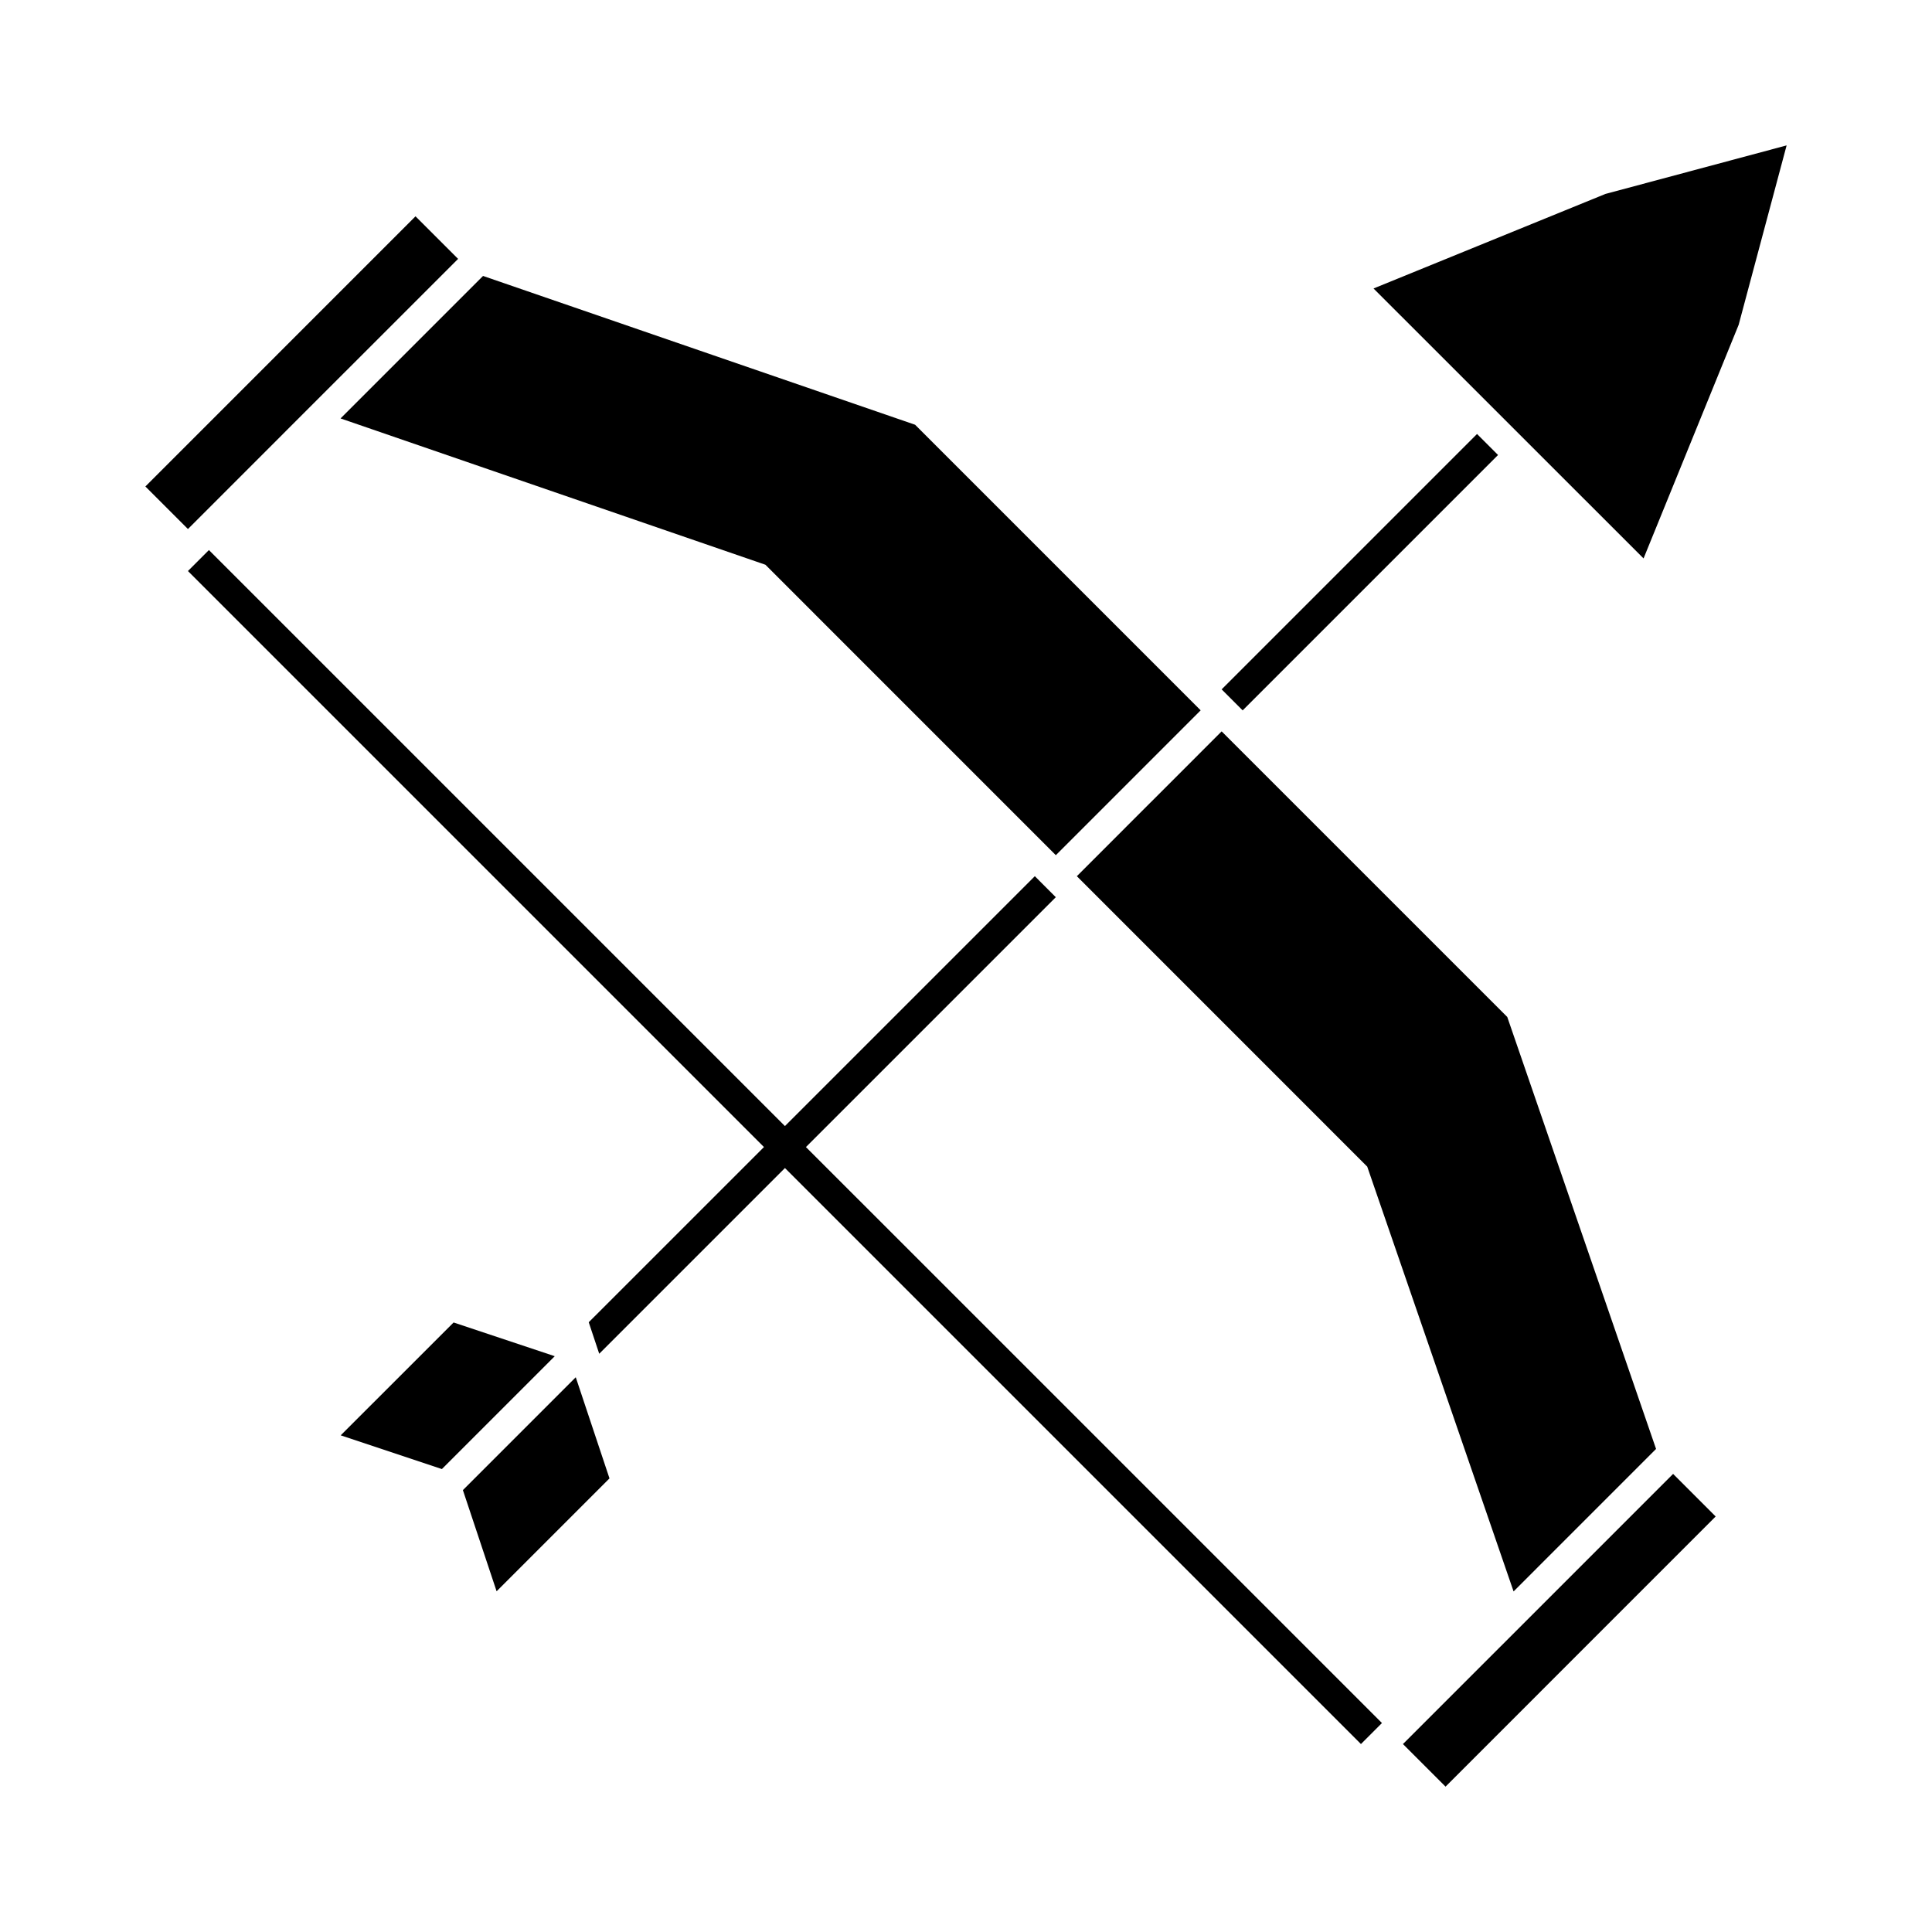
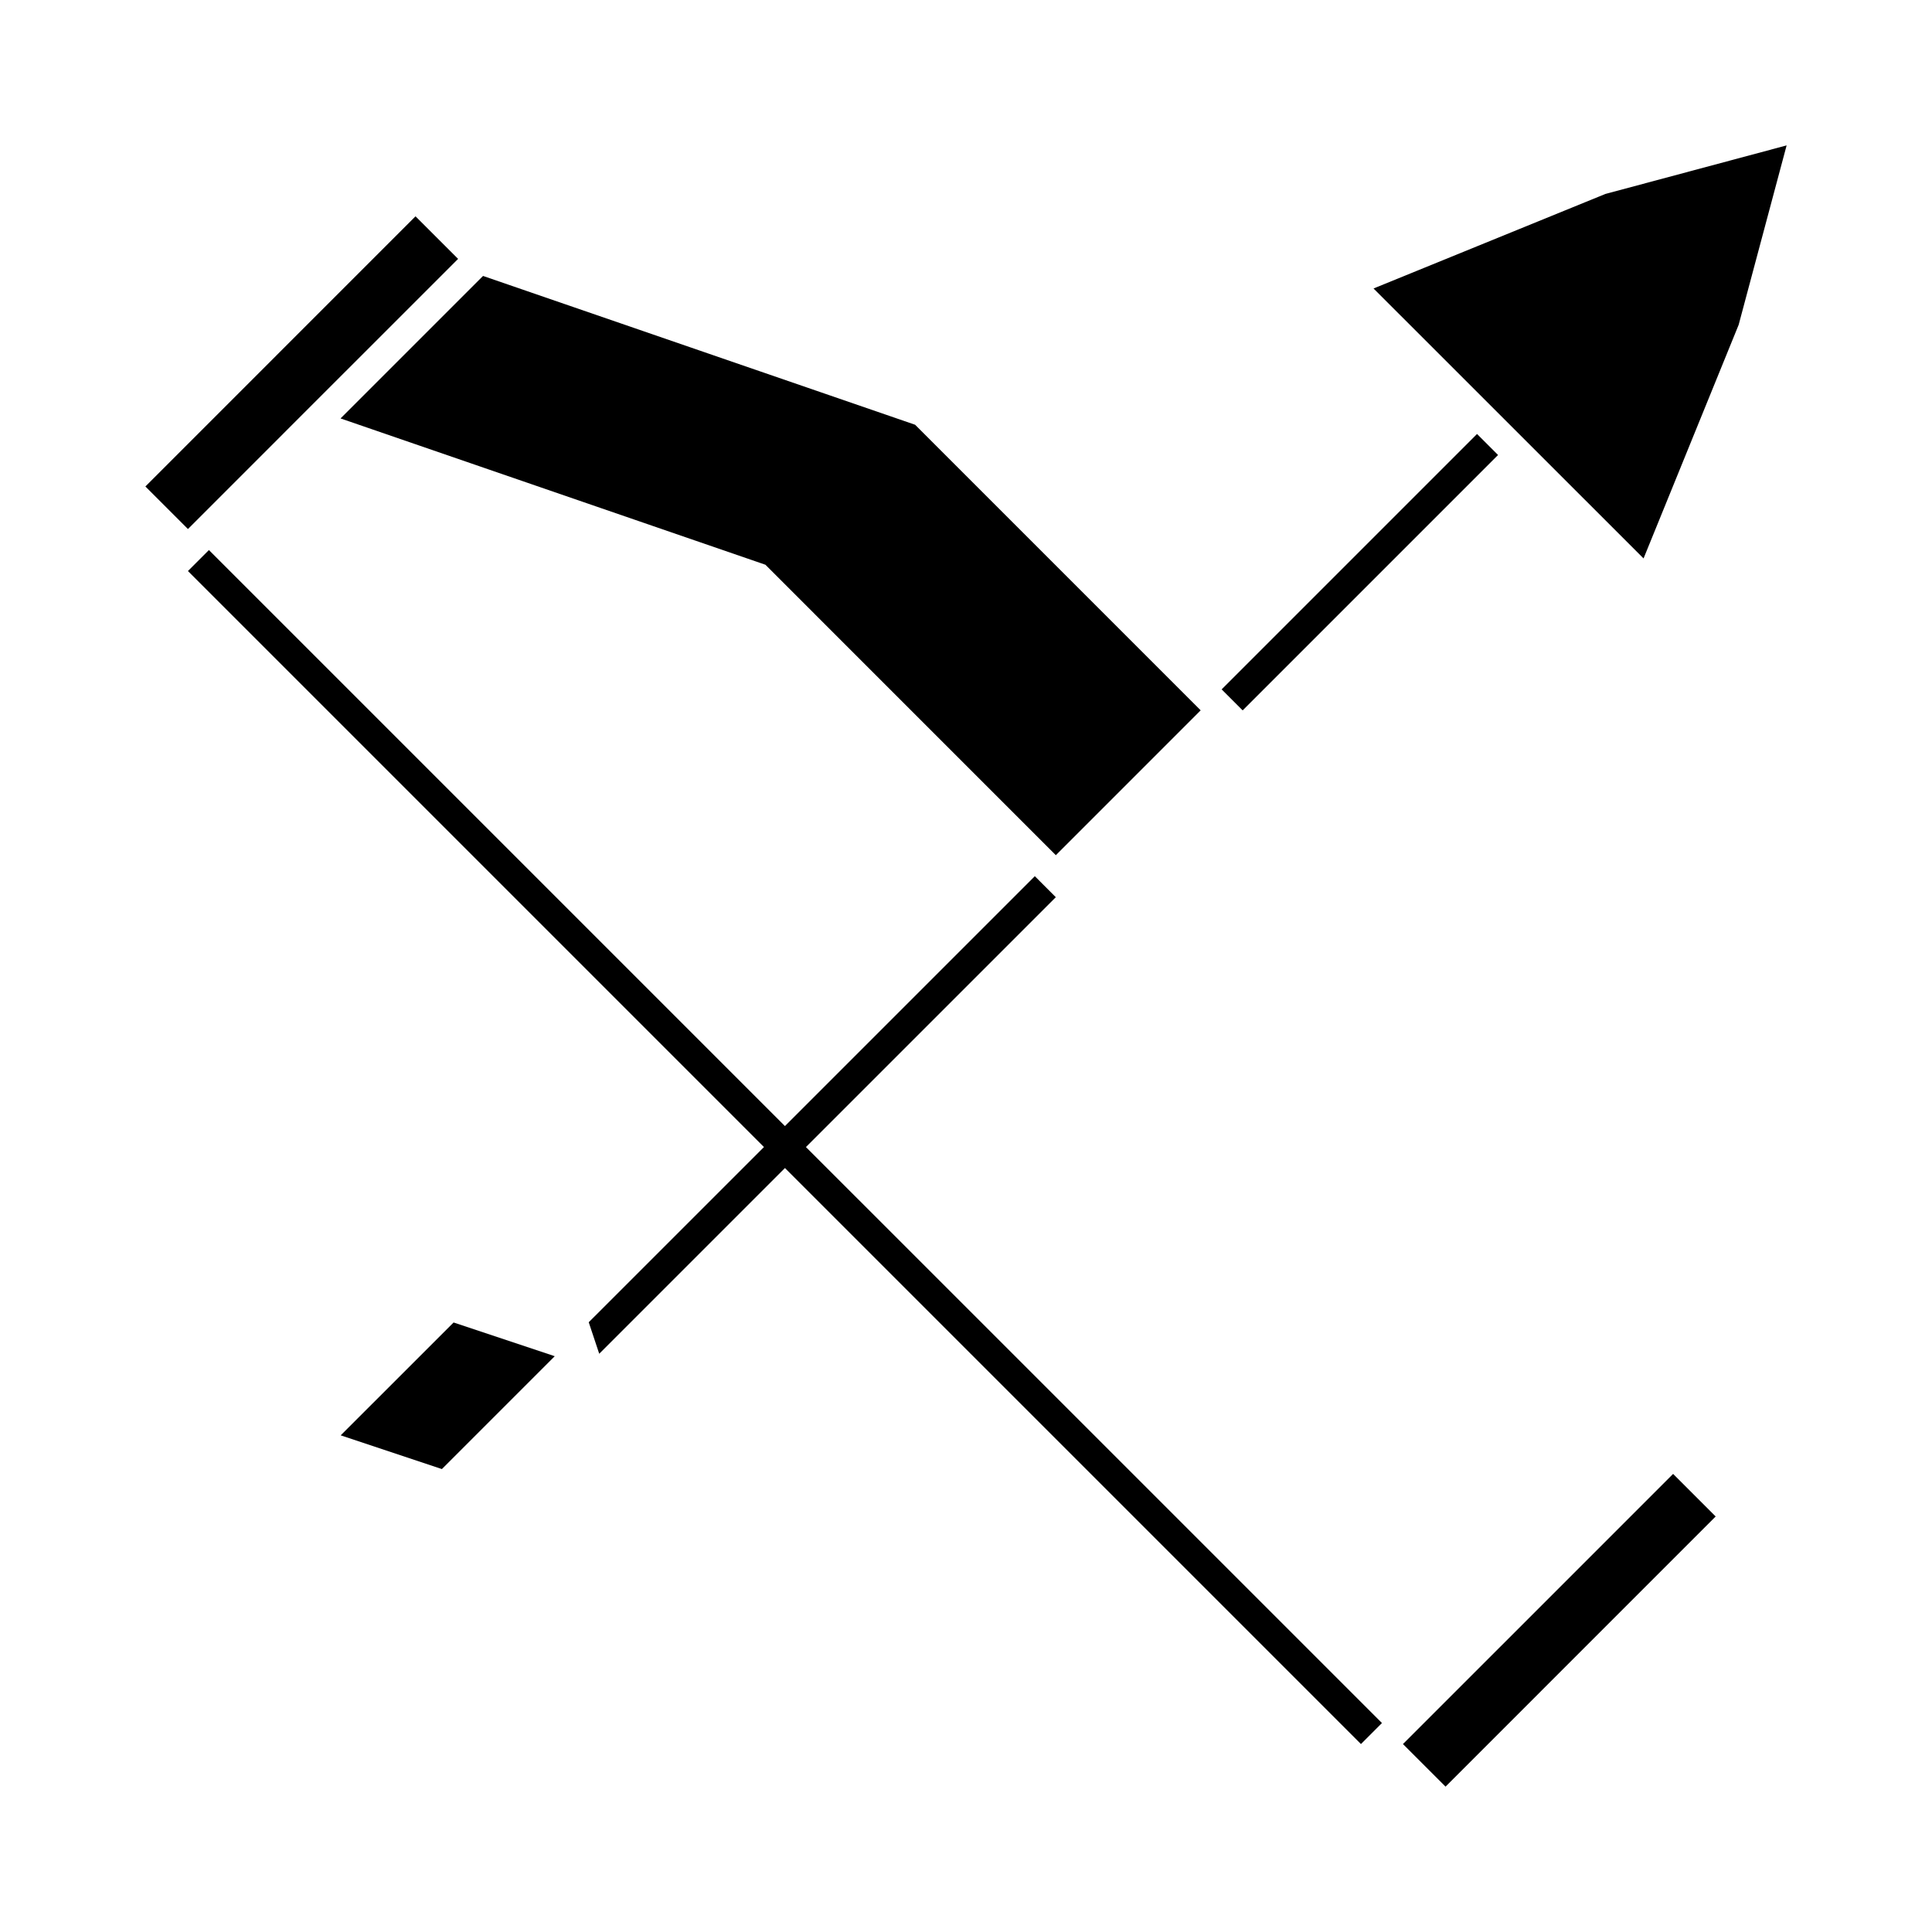
<svg xmlns="http://www.w3.org/2000/svg" fill="#000000" width="800px" height="800px" version="1.1" viewBox="144 144 512 512">
  <g>
    <path d="m291.01 503.41-26.801-8.938-29.918 29.906 26.816 8.938z" />
-     <path d="m305.52 535.79-8.938-26.805-29.91 29.91 8.934 26.812z" />
    <path d="m234.25 254.89 112.59 38.77 76.969 76.973 19.188-19.188 19.191-19.199-75.676-75.684-114.5-39.434z" />
    <path d="m219.77 258.23h-0.004l45.637-45.625-11.289-11.277-71.586 71.59 11.281 11.277z" />
    <path d="m508 220.45 71.559 71.539 25.203-61.91 12.711-47.547-48.016 12.863z" />
    <path d="m541.78 580.22-0.008-0.004-25.977 25.977 11.289 11.281 71.586-71.59-11.281-11.285z" />
-     <path d="m448.56 357.01-3.566 3.566-15.617 15.625 76.953 76.965 38.785 112.58 37.758-37.762-39.434-114.48-75.691-75.684-16.586 16.594z" />
    <path d="m467.75 326.69 67.68-67.68 5.566 5.566-67.68 67.68z" />
    <path d="m300.02 494.41 2.781 8.348 49.215-49.215 152.65 152.65 5.566-5.57-152.65-152.64 66.219-66.215-5.562-5.566-66.223 66.219-152.65-152.65-5.562 5.562 152.65 152.65z" />
  </g>
</svg>